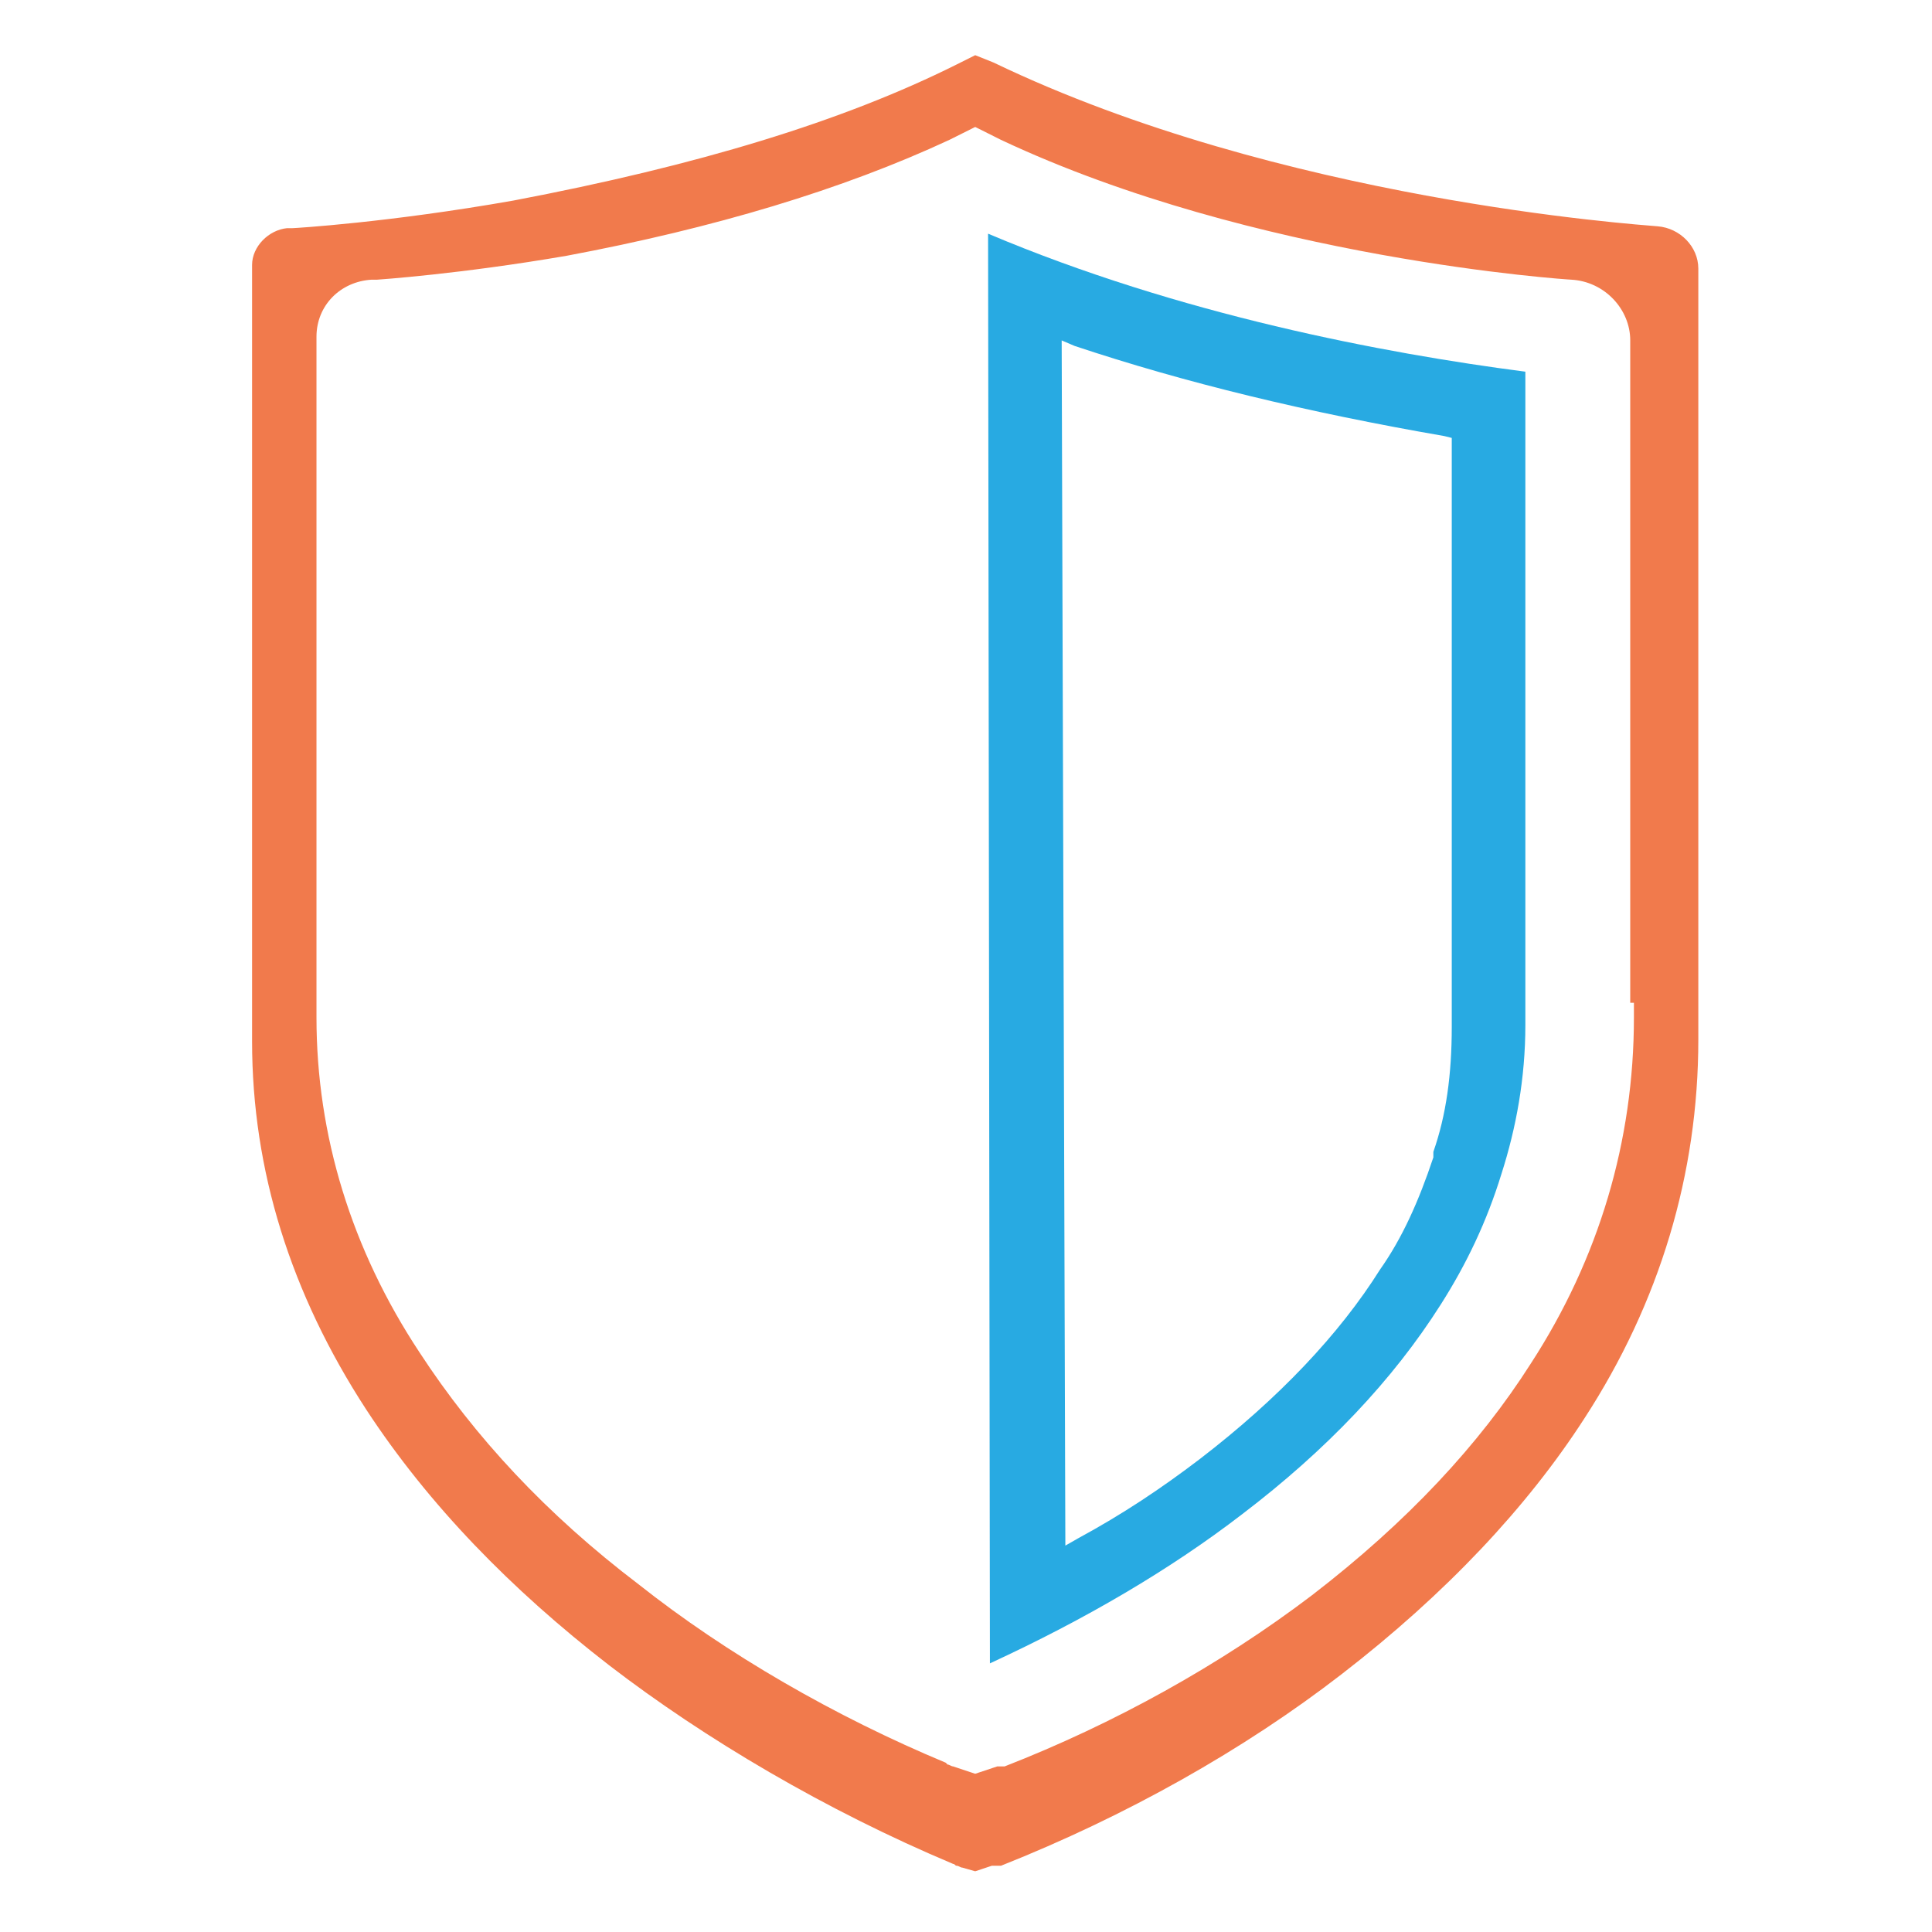
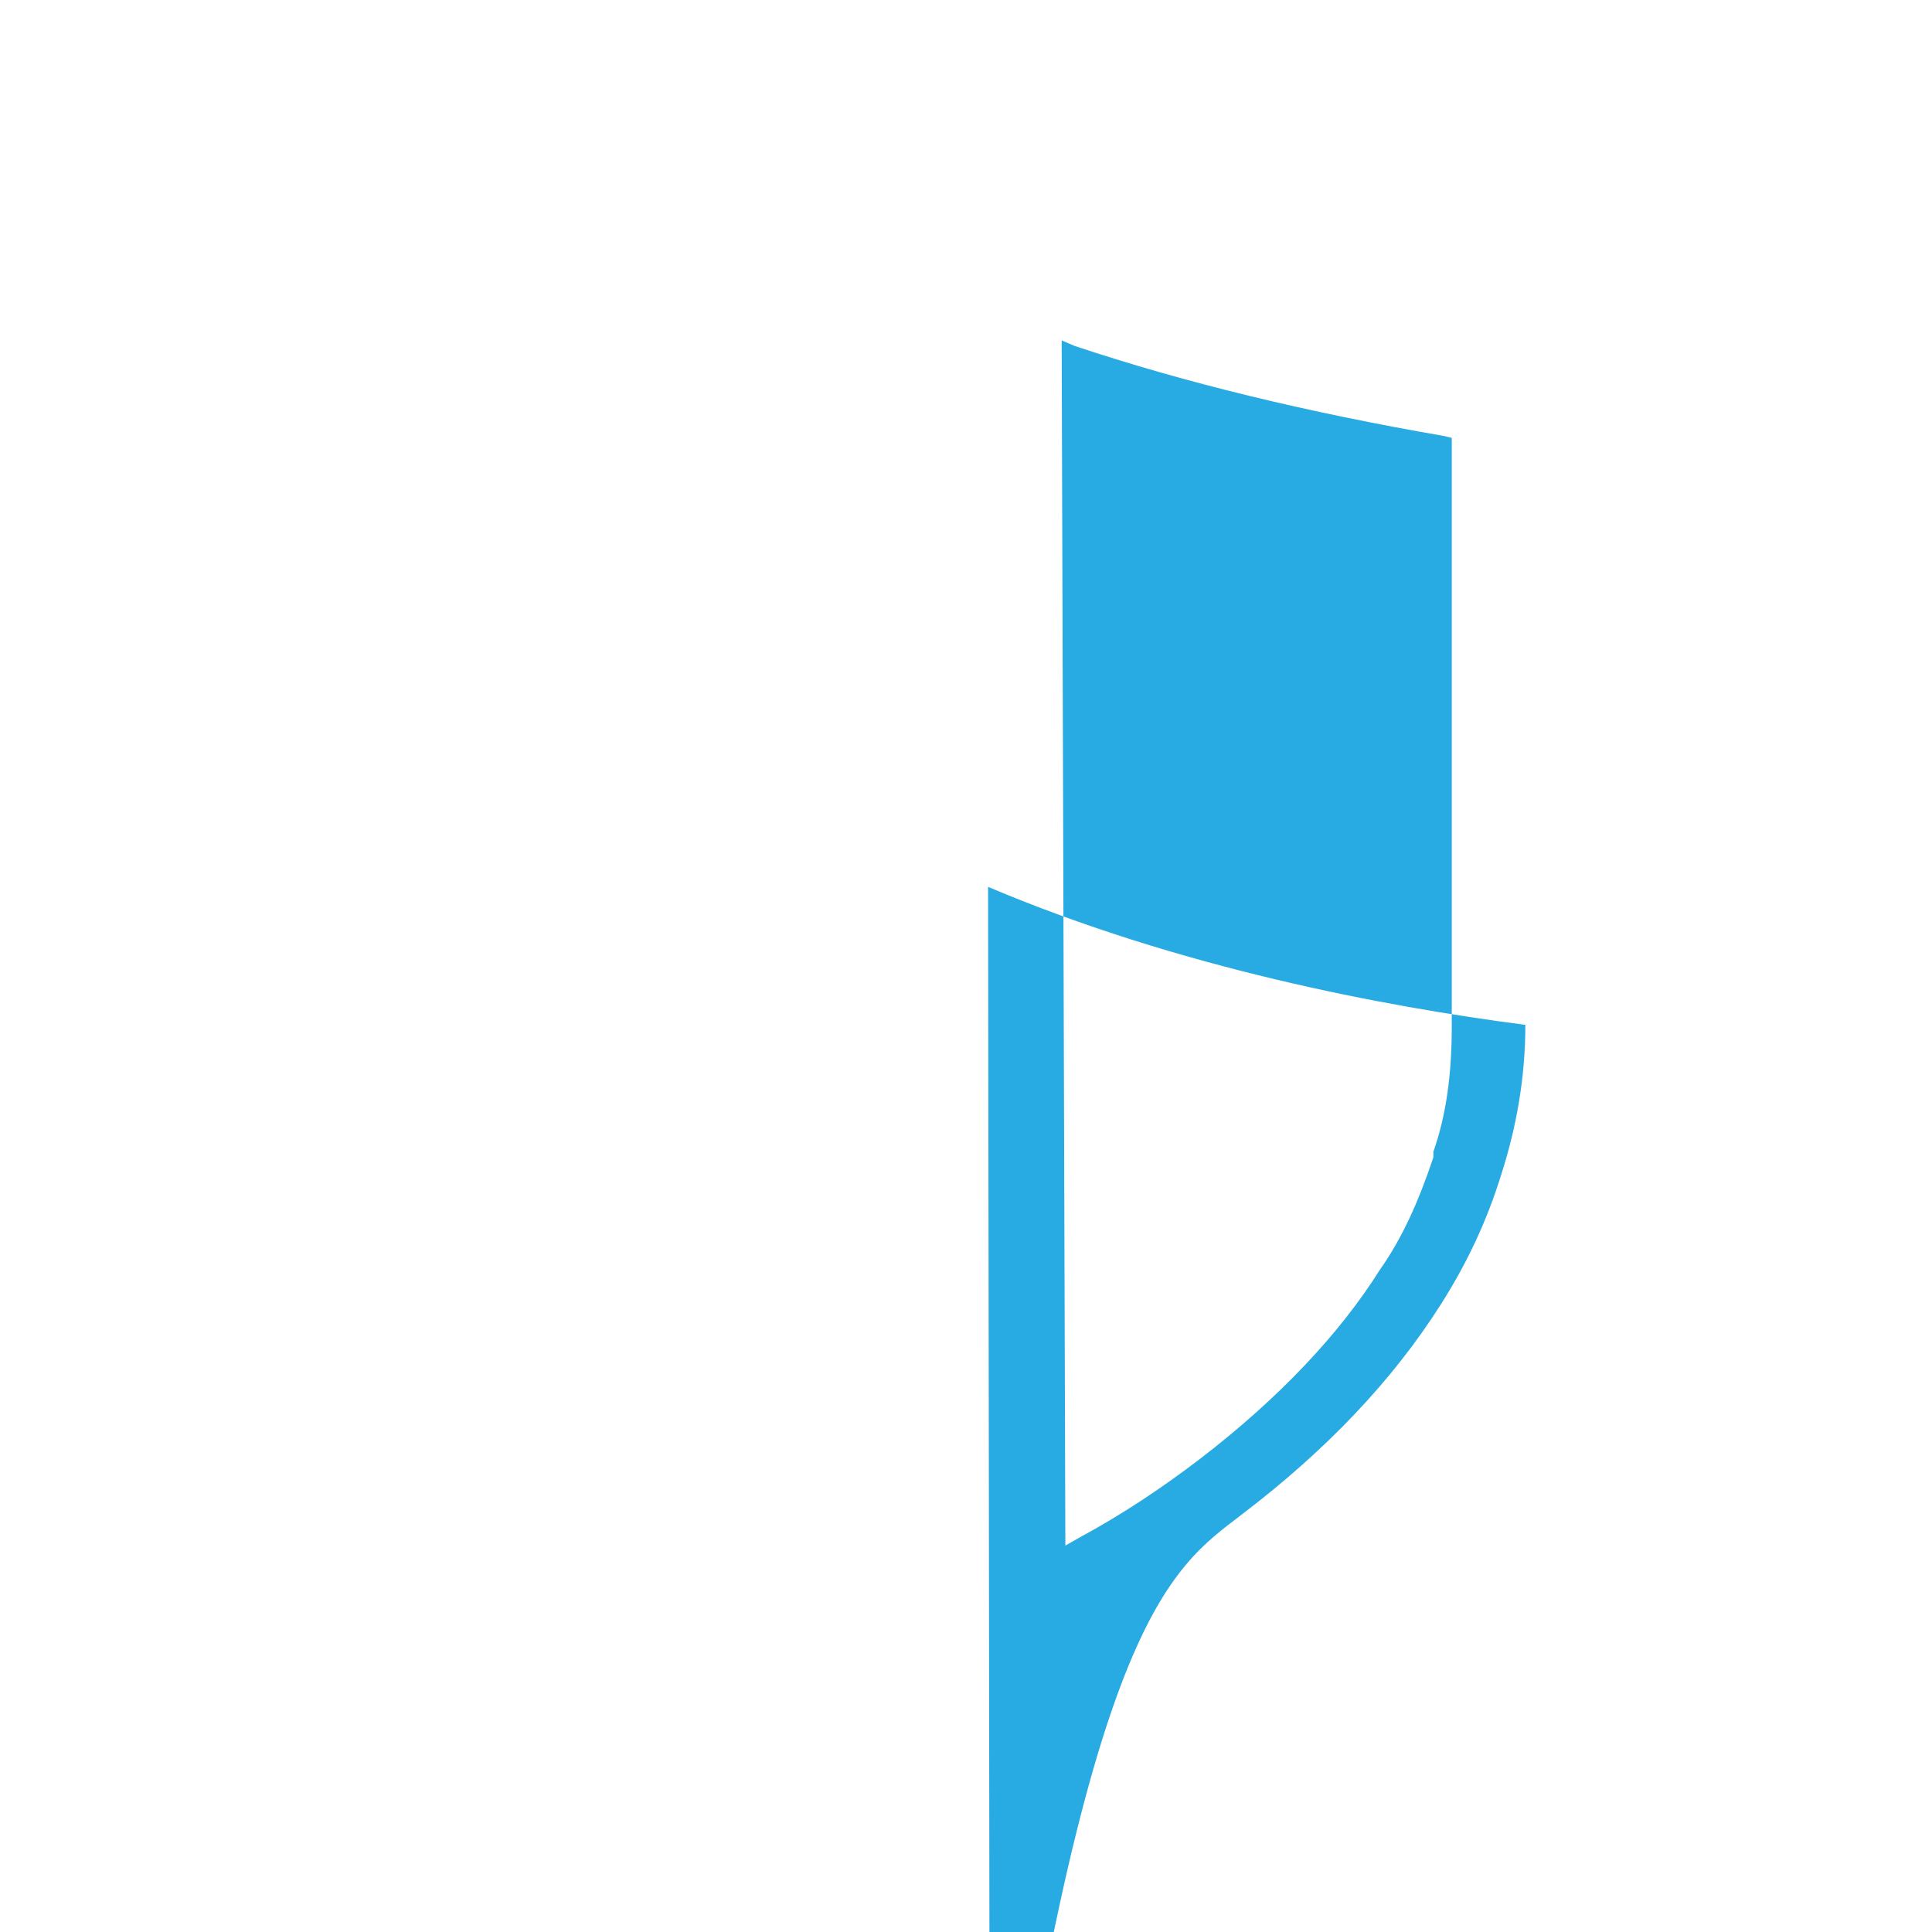
<svg xmlns="http://www.w3.org/2000/svg" version="1.1" id="Layer_1" x="0px" y="0px" viewBox="0 0 105 105" style="enable-background:new 0 0 105 105;" xml:space="preserve">
  <style type="text/css">
	.st0{fill:#28AAE2;}
	.st1{fill:#F17A4C;}
</style>
-   <path class="st0" d="M67.5,82.3c4.6-3.5,8.2-7.3,10.8-11.4c1.4-2.2,2.5-4.5,3.3-7.1c0.8-2.5,1.3-5.2,1.3-8.1V20.2  c-7.7-1-18.8-3.1-29.2-7.5l0.1,77.7C59,88,63.6,85.3,67.5,82.3z M58.4,18.8c6,2,12.6,3.6,20.1,4.9l0.4,0.1v32c0,2.6-0.3,4.8-1,6.8  l0,0.3c-0.8,2.4-1.7,4.4-2.9,6.1c-2.2,3.5-5.5,7-9.8,10.3c-2.1,1.6-4.2,3-6.6,4.3l-0.7,0.4l-0.2-65.5L58.4,18.8z" />
-   <path class="st1" d="M54.4,101.4c6.8-2.7,13.2-6.3,18.5-10.4c5.7-4.4,10.1-9.1,13.2-13.9c4.1-6.3,6.2-13.3,6.2-20.6V14.6  c0-1.2-1-2.2-2.2-2.3v0c-1.1-0.1-20.5-1.4-36.1-8.9l-1-0.4l-1,0.5C45.8,6.6,37.9,9,27.9,10.9c-6.8,1.2-11.9,1.5-12,1.5l-0.3,0  c-1,0.1-1.9,1-1.9,2v42.2c0,7,2.1,13.7,6.2,20c3.4,5.2,7.9,9.8,13.2,13.9c5.2,4,11.8,7.9,18.7,10.8c0.1,0,0.1,0.1,0.2,0.1  c0.1,0,0.2,0.1,0.3,0.1l0.7,0.2l0.9-0.3C54.2,101.4,54.3,101.4,54.4,101.4z M53,96.4L51.8,96c-0.1,0-0.2-0.1-0.3-0.1h0l-0.1-0.1  c-6-2.5-11.9-5.9-16.7-9.7c-5-3.8-8.9-8-11.9-12.6c-3.7-5.6-5.6-11.8-5.6-18.2v-37c0-1.7,1.3-3,3-3.1l0.3,0c0,0,4.5-0.3,10.3-1.3  c8-1.5,15-3.6,20.8-6.3L53,6.9l1.4,0.7c13.8,6.5,30.9,7.6,31,7.6c1.8,0.1,3.2,1.6,3.2,3.3v36h0.2v0.8c0,6.7-1.9,13.1-5.6,18.8  c-2.8,4.4-6.7,8.6-11.9,12.6c-5,3.8-10.8,7-16.7,9.3C54.5,96,54.4,96,54.2,96L53,96.4z" />
+   <path class="st0" d="M67.5,82.3c4.6-3.5,8.2-7.3,10.8-11.4c1.4-2.2,2.5-4.5,3.3-7.1c0.8-2.5,1.3-5.2,1.3-8.1c-7.7-1-18.8-3.1-29.2-7.5l0.1,77.7C59,88,63.6,85.3,67.5,82.3z M58.4,18.8c6,2,12.6,3.6,20.1,4.9l0.4,0.1v32c0,2.6-0.3,4.8-1,6.8  l0,0.3c-0.8,2.4-1.7,4.4-2.9,6.1c-2.2,3.5-5.5,7-9.8,10.3c-2.1,1.6-4.2,3-6.6,4.3l-0.7,0.4l-0.2-65.5L58.4,18.8z" />
</svg>